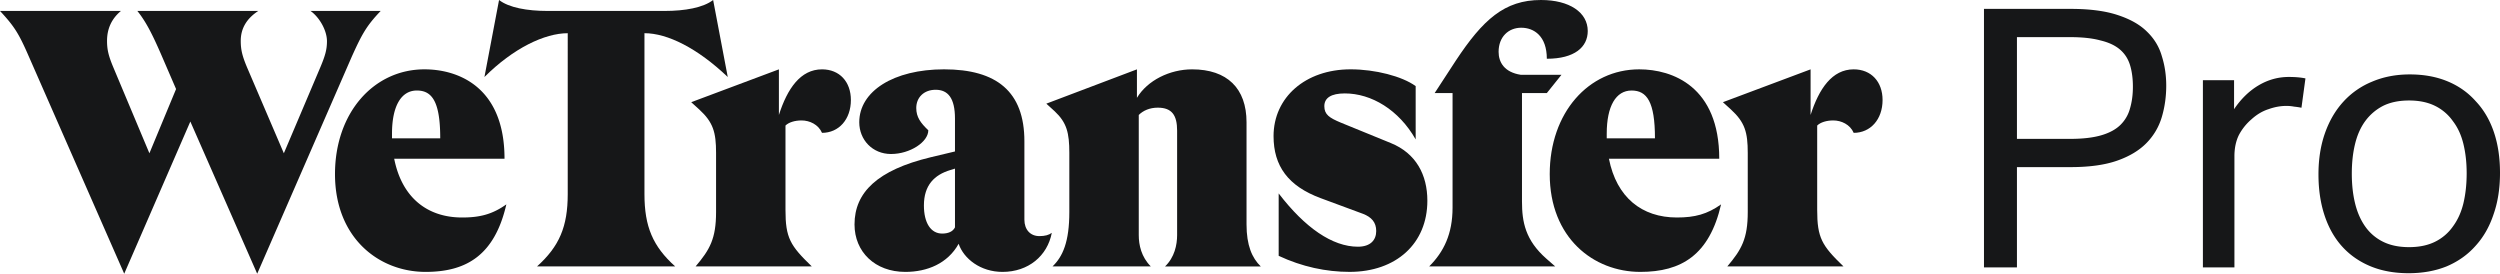
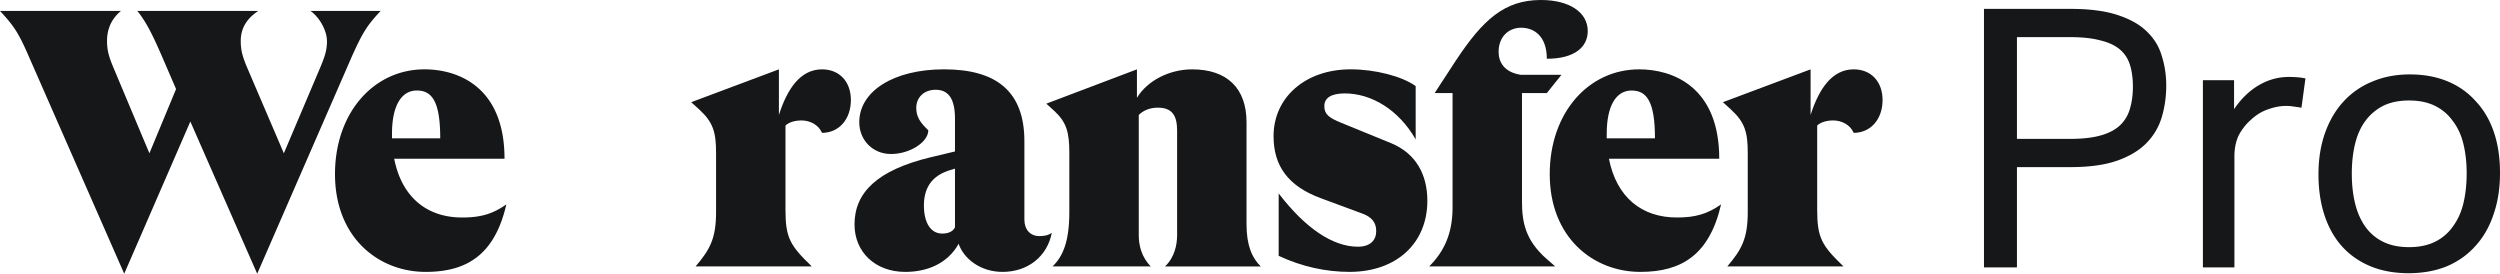
<svg xmlns="http://www.w3.org/2000/svg" fill="none" viewBox="0 0 548 60">
  <path fill="#161718" d="M434.887 1.947h18.982c4.183 0 7.625.45 10.326 1.35 2.753.9 4.898 2.116 6.433 3.65 1.589 1.535 2.674 3.334 3.256 5.398.636 2.01.954 4.153.954 6.429 0 2.38-.318 4.656-.954 6.825a13.595 13.595 0 01-3.335 5.715c-1.589 1.64-3.733 2.937-6.434 3.889-2.7.952-6.116 1.429-10.246 1.429h-11.755v21.985h-7.227V1.947zm18.903 28.494c2.753 0 5.03-.265 6.83-.794 1.801-.529 3.204-1.296 4.21-2.301a7.856 7.856 0 002.065-3.572c.424-1.429.635-3.016.635-4.762 0-1.8-.211-3.387-.635-4.762-.424-1.376-1.165-2.514-2.224-3.413-1.059-.9-2.488-1.561-4.289-1.984-1.747-.477-3.971-.715-6.671-.715h-11.597v22.303h11.676zM482.876 17.583h6.831v6.35c1.535-2.276 3.336-4.022 5.401-5.239 2.065-1.217 4.262-1.825 6.592-1.825 1.43 0 2.648.106 3.654.317l-.874 6.43a16.458 16.458 0 00-1.589-.239 8.922 8.922 0 00-1.747-.159c-1.271 0-2.568.238-3.892.715-1.324.423-2.568 1.164-3.733 2.222a11.756 11.756 0 00-2.78 3.492c-.635 1.323-.953 2.857-.953 4.604v24.366h-6.91V17.583zM527.985 59.887c-3.124 0-5.904-.503-8.34-1.508-2.436-1.006-4.501-2.434-6.195-4.286-1.694-1.852-2.992-4.127-3.892-6.826-.9-2.699-1.35-5.715-1.35-9.048 0-3.334.477-6.35 1.43-9.048.953-2.699 2.303-5 4.05-6.905a17.427 17.427 0 016.275-4.365c2.489-1.059 5.242-1.588 8.26-1.588 3.071 0 5.825.503 8.26 1.508 2.436 1.006 4.501 2.46 6.195 4.365 1.748 1.852 3.072 4.101 3.972 6.747.9 2.645 1.35 5.635 1.35 8.968 0 3.387-.477 6.43-1.43 9.128-.9 2.698-2.224 5-3.971 6.905-1.694 1.905-3.786 3.386-6.275 4.445-2.488 1.005-5.268 1.508-8.339 1.508zm.079-5.715c2.224 0 4.13-.397 5.719-1.19a10.33 10.33 0 003.892-3.334c1.059-1.429 1.826-3.122 2.303-5.08.477-2.01.715-4.206.715-6.587 0-2.328-.238-4.471-.715-6.429-.477-1.958-1.244-3.625-2.303-5a10.33 10.33 0 00-3.892-3.334c-1.589-.793-3.495-1.19-5.719-1.19s-4.13.397-5.718 1.19a11.192 11.192 0 00-3.892 3.334c-1.006 1.375-1.748 3.042-2.224 5-.477 1.958-.715 4.127-.715 6.508 0 2.381.238 4.55.715 6.508.476 1.958 1.218 3.651 2.224 5.08a10.322 10.322 0 003.892 3.334c1.588.793 3.494 1.19 5.718 1.19zM83.446 2.4c-3.123 3.28-4.084 5.04-6.328 10L56.378 60 41.722 26.64 27.229 60 6.328 12.4C4.165 7.44 3.205 5.84 0 2.4h26.508c-2.003 1.679-3.045 3.84-3.045 6.56 0 1.918.322 3.28 1.36 5.761l7.927 18.878 5.846-14.08-3.283-7.6c-1.924-4.4-3.284-7.12-5.204-9.52h26.508c-2.563 1.68-3.844 3.84-3.844 6.56 0 1.919.32 3.28 1.36 5.762l8.087 18.878 8.01-18.878c1.041-2.481 1.441-3.84 1.441-5.68 0-2.399-1.68-5.28-3.605-6.638h15.38v-.004zM110.992 44.798c-2.563 11.12-8.73 14.8-17.7 14.8-10.25 0-19.861-7.442-19.861-21.439 0-13.441 8.487-22.96 19.619-22.96 7.288 0 17.539 3.761 17.539 19.598H86.408c1.681 8.478 7.206 12.878 14.894 12.878 3.926.003 6.649-.717 9.69-2.877zm-25.066-15.52v1.041h10.572c0-8-1.763-10.478-5.125-10.478-3.445 0-5.447 3.437-5.447 9.437z" />
-   <path fill="#161718" d="M159.524 16.878c-6.645-6.321-13.212-9.601-18.259-9.601v35.278c0 7.12 1.842 11.441 6.728 15.84H117.72c4.886-4.399 6.727-8.72 6.727-15.84V7.28c-5.046 0-11.931 3.28-18.259 9.602L109.393 0c2.163 1.68 6.167 2.4 10.65 2.4h25.626c4.487 0 8.488-.72 10.65-2.4l3.205 16.878z" />
  <path fill="#161718" d="M177.941 58.4h-25.466c3.123-3.68 4.487-6.08 4.487-11.92V33.52c0-4.56-.643-6.72-3.683-9.519l-1.764-1.6 19.22-7.199v10c1.842-5.76 4.725-10 9.451-10 3.844 0 6.328 2.72 6.328 6.72 0 4.24-2.641 7.2-6.328 7.2-.799-1.84-2.723-2.721-4.486-2.721-1.442 0-2.802.4-3.523 1.12v18.478c-.004 6.16 1.039 7.84 5.764 12.4zM230.553 51.04c-.96 5.042-5.125 8.56-10.811 8.56-4.804 0-8.487-2.88-9.608-6.16-2.402 4.321-6.888 6.16-11.692 6.16-6.646 0-11.132-4.399-11.132-10.4 0-7.04 5.047-11.918 16.657-14.72l5.364-1.28v-7.202c0-4.482-1.52-6.321-4.243-6.321-2.563 0-4.244 1.679-4.244 4 0 2 .96 3.28 2.641 4.88 0 2.56-4.004 5.199-8.17 5.199-4.083 0-6.966-3.12-6.966-6.96 0-6.798 7.527-11.6 18.58-11.6 11.532 0 17.617 4.88 17.617 15.758v17.199c0 2.16 1.282 3.6 3.284 3.6 1.203.004 2.084-.235 2.723-.713zm-21.222-1.201V36.96l-1.042.321c-3.444 1.041-5.768 3.28-5.768 7.758 0 3.84 1.521 6.16 4.005 6.16 1.285-.003 2.327-.402 2.805-1.361z" />
  <path fill="#161718" d="M252.257 58.4h-21.543c2.241-2.161 3.683-5.36 3.683-11.92V33.52c0-4.399-.56-6.638-3.201-9.12l-1.842-1.678 19.862-7.52v6.24c2.323-3.84 7.209-6.24 12.092-6.24 7.688 0 11.932 4.161 11.932 11.602v22.4c0 4.56 1.202 7.359 3.122 9.199H255.38c2.081-2 2.644-4.72 2.644-6.881V28.64c0-3.359-1.12-5.041-4.243-5.041-1.763 0-3.205.638-4.165 1.6v26.32c-.004 2.16.556 4.798 2.641 6.88zM280.285 56.078v-13.68c5.764 7.52 11.771 11.68 17.378 11.68 2.723 0 4.004-1.44 4.004-3.44 0-1.922-1.042-3.042-2.883-3.762l-9.291-3.44c-7.127-2.639-10.329-7.042-10.329-13.598 0-8.479 6.967-14.64 16.896-14.64 5.365 0 11.293 1.52 14.255 3.68v11.68c-3.683-6.478-9.69-10.08-15.536-10.08-2.962 0-4.486.96-4.486 2.8 0 1.84 1.12 2.56 3.605 3.6l10.971 4.482c5.525 2.24 8.009 6.96 8.009 12.639 0 9.359-6.806 15.598-17.057 15.598-5.128 0-10.414-1.12-15.536-3.519zM314.477 20.4l4.643-7.12C325.049 4.322 329.774 0 337.783 0c6.246 0 10.251 2.72 10.251 6.799 0 3.519-2.884 6.079-8.969 6.079 0-4.96-2.802-6.8-5.608-6.8-2.801 0-4.964 2-4.964 5.281 0 2.239 1.203 4.478 4.886 5.041h8.891l-3.205 4h-5.447v23.76c0 4.481.721 8.478 5.364 12.56l1.921 1.68h-27.629c3.205-3.202 5.125-7.12 5.125-12.879v-25.12h-3.922z" />
  <path fill="#161718" d="M377.261 44.798c-2.563 11.12-8.73 14.8-17.699 14.8-10.251 0-19.862-7.442-19.862-21.439 0-13.441 8.487-22.96 19.619-22.96 7.288 0 17.539 3.761 17.539 19.598h-24.184c1.681 8.478 7.206 12.878 14.897 12.878 3.926.003 6.649-.717 9.69-2.877zm-25.066-15.52v1.041h10.572c0-8-1.763-10.478-5.125-10.478-3.444 0-5.447 3.437-5.447 9.437zM404.09 58.4h-25.466c3.123-3.68 4.483-6.08 4.483-11.92V33.52c0-4.56-.639-6.72-3.683-9.519l-1.763-1.6 19.219-7.199v10c1.842-5.76 4.726-10 9.451-10 3.844 0 6.328 2.72 6.328 6.72 0 4.24-2.641 7.2-6.328 7.2-.799-1.84-2.723-2.721-4.482-2.721-1.442 0-2.802.4-3.523 1.12v18.478c-.004 6.16 1.038 7.84 5.764 12.4z" />
</svg>